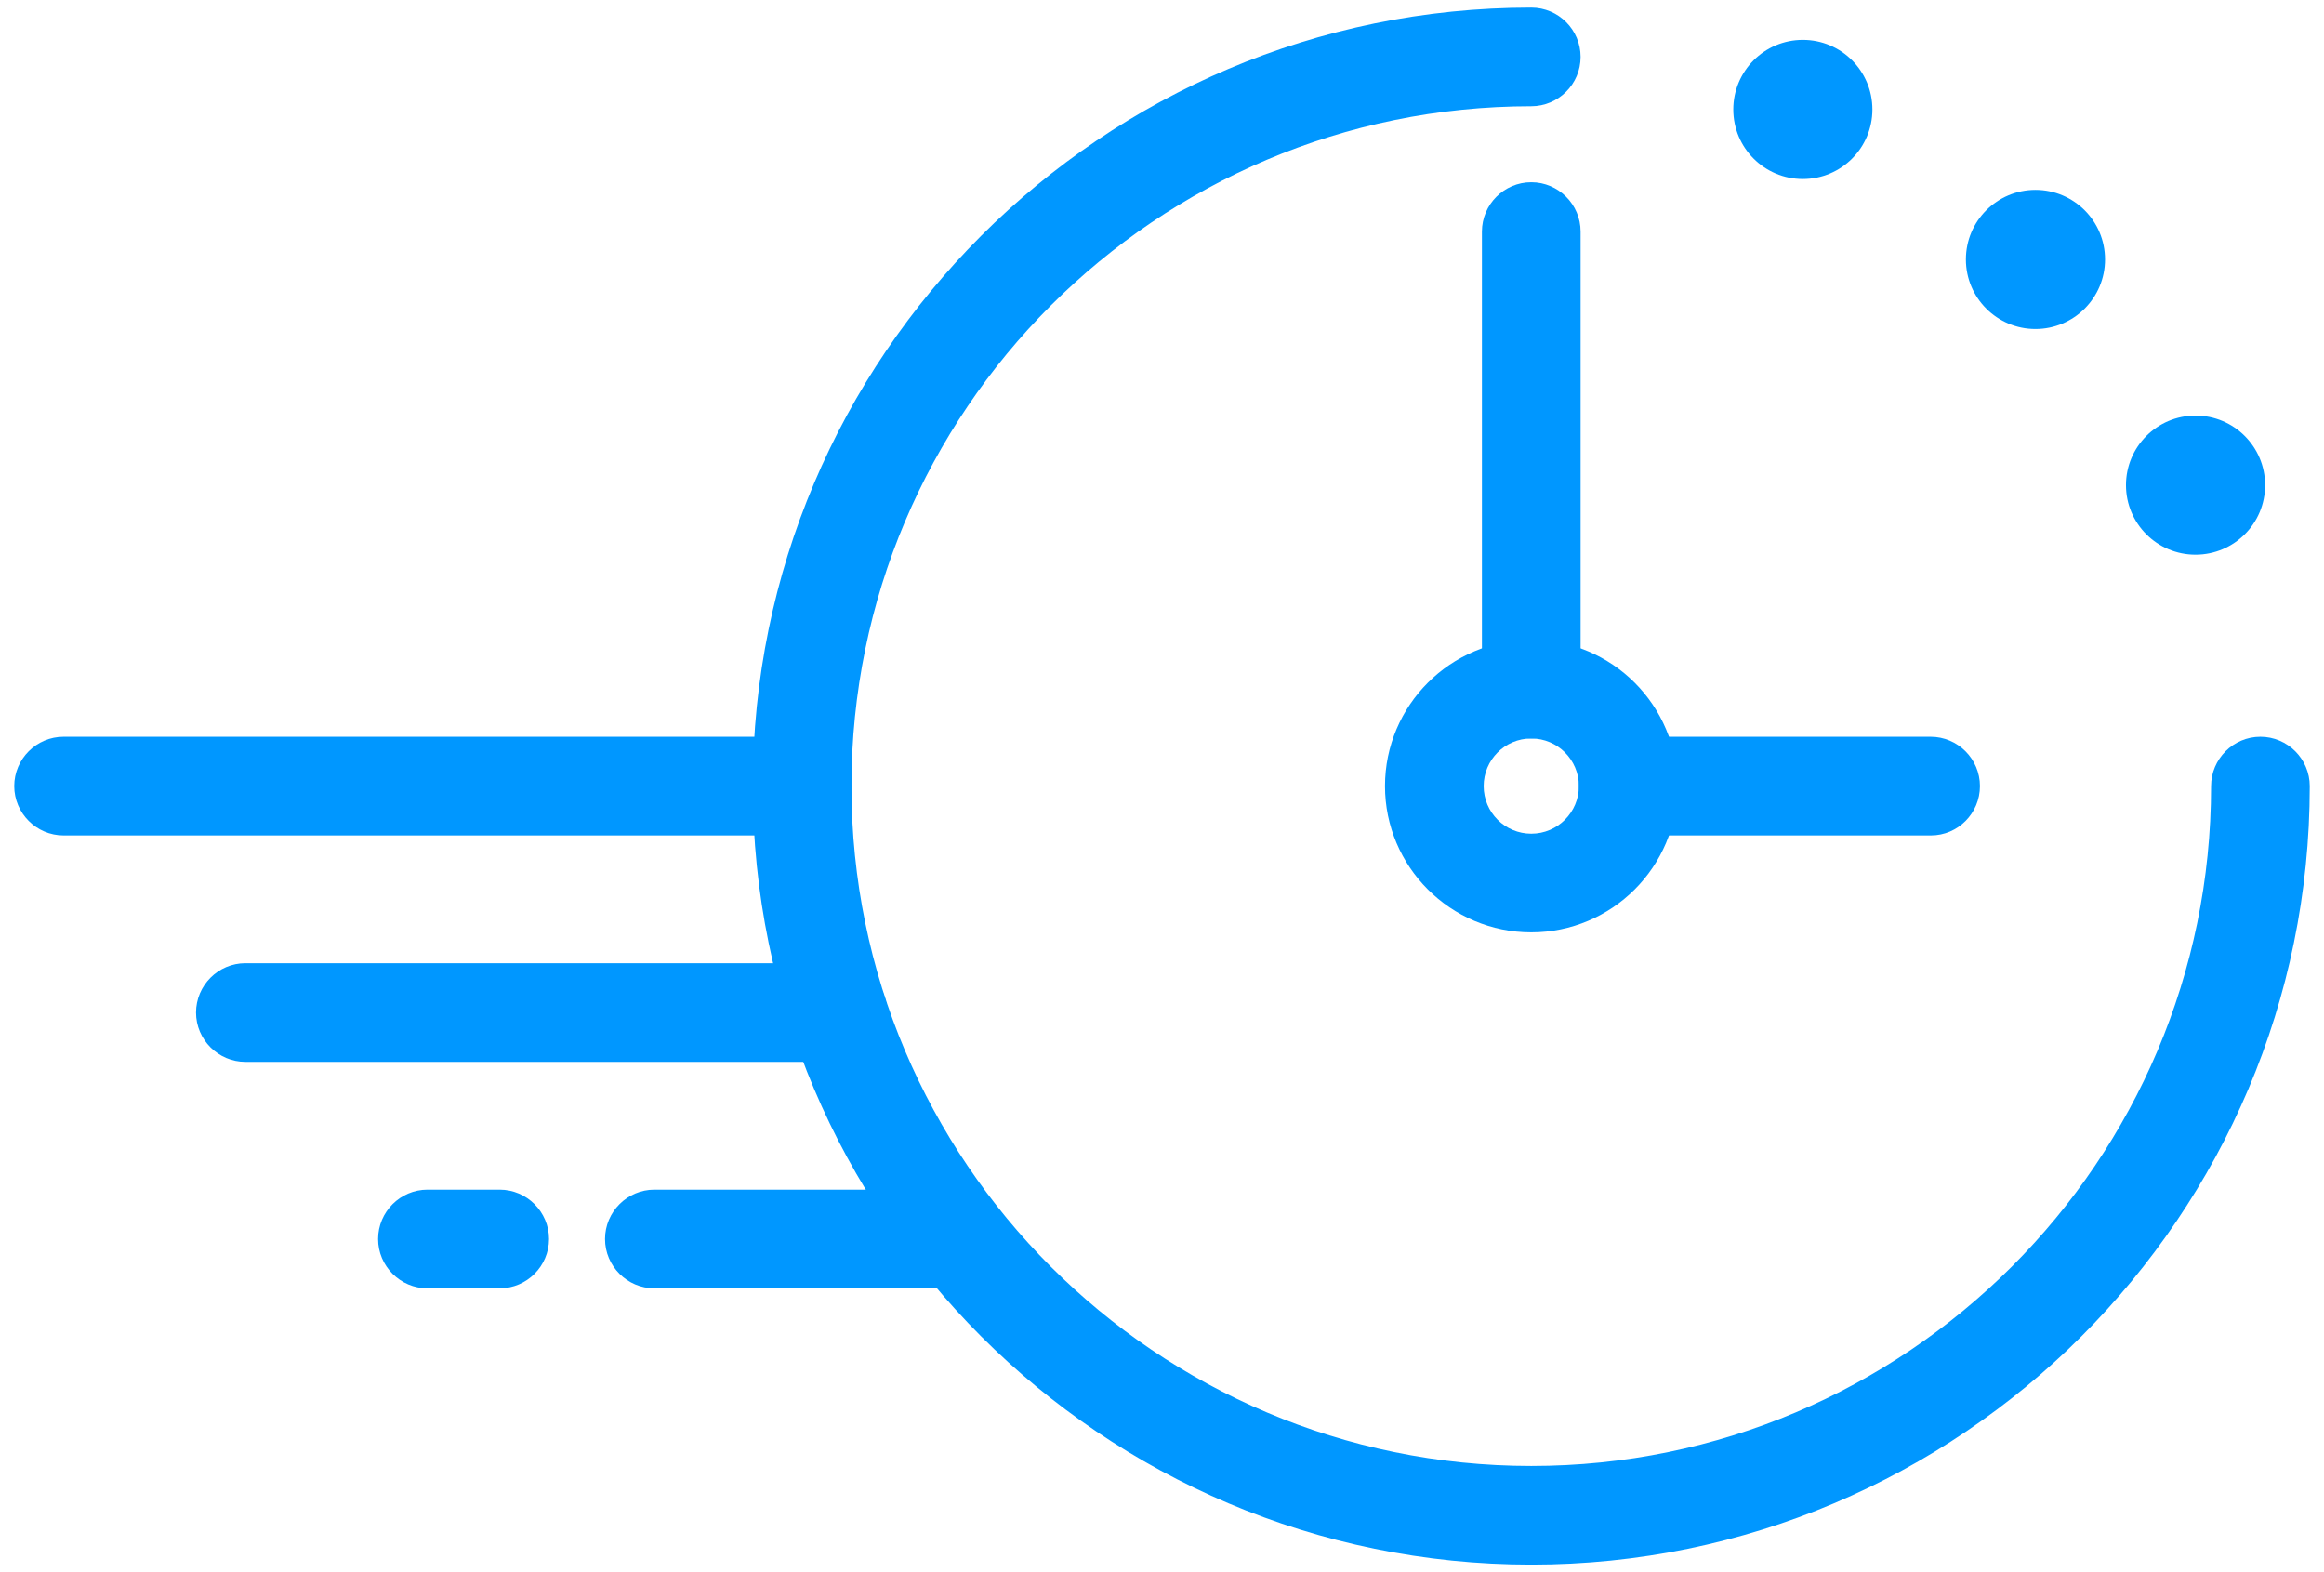
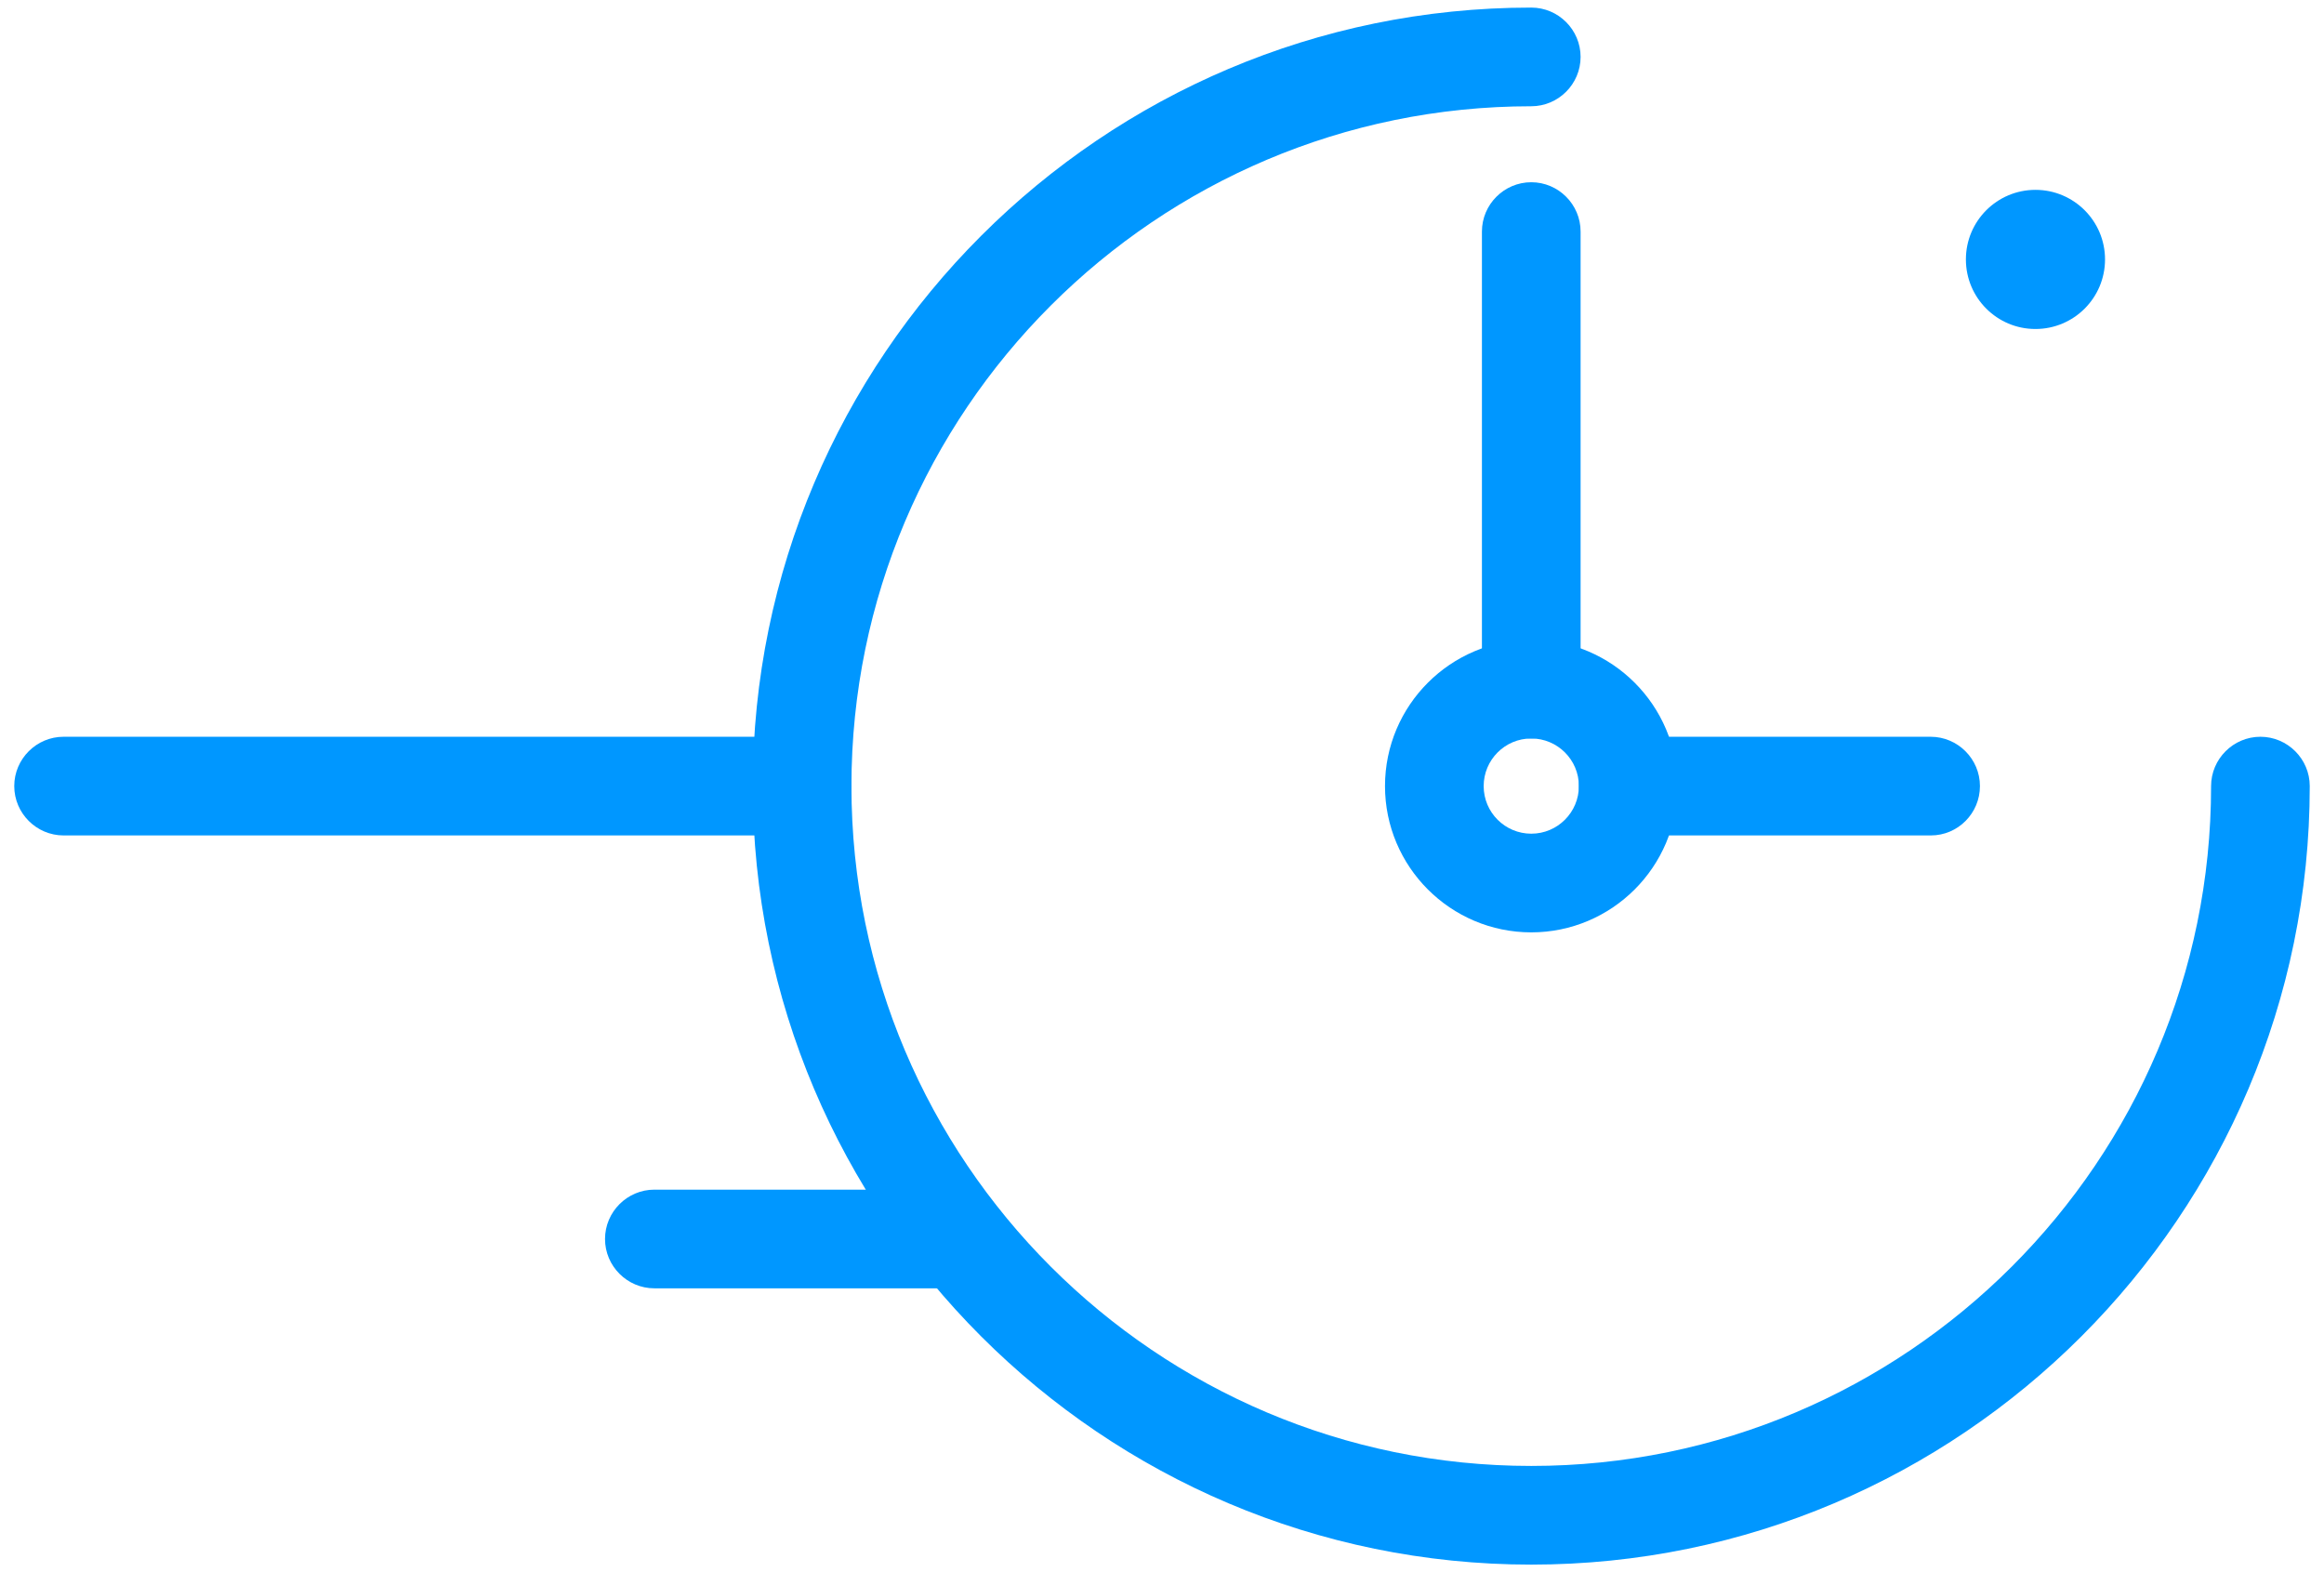
<svg xmlns="http://www.w3.org/2000/svg" width="68" height="46" viewBox="0 0 68 46" fill="none">
  <path d="M44.805 45.779C32.246 45.779 22.026 35.559 22.026 23C22.026 10.442 32.246 0.222 44.805 0.222C45.599 0.222 46.248 0.871 46.248 1.665C46.248 2.459 45.599 3.109 44.805 3.109C33.834 3.109 24.913 12.03 24.913 23C24.913 33.971 33.834 42.892 44.805 42.892C55.775 42.892 64.696 33.971 64.696 23C64.696 22.206 65.346 21.557 66.14 21.557C66.933 21.557 67.583 22.206 67.583 23C67.583 35.559 57.363 45.779 44.805 45.779Z" fill="#0097FF" />
-   <path d="M52.751 5.238C53.875 5.238 54.786 4.327 54.786 3.203C54.786 2.078 53.875 1.167 52.751 1.167C51.627 1.167 50.716 2.078 50.716 3.203C50.716 4.327 51.627 5.238 52.751 5.238Z" fill="#0097FF" />
  <path d="M59.557 9.626C60.681 9.626 61.593 8.715 61.593 7.591C61.593 6.467 60.681 5.555 59.557 5.555C58.433 5.555 57.522 6.467 57.522 7.591C57.522 8.715 58.433 9.626 59.557 9.626Z" fill="#0097FF" />
-   <path d="M64.241 16.23C65.365 16.23 66.277 15.319 66.277 14.195C66.277 13.071 65.365 12.159 64.241 12.159C63.117 12.159 62.206 13.071 62.206 14.195C62.206 15.319 63.117 16.23 64.241 16.23Z" fill="#0097FF" />
  <path d="M44.805 27.28C42.444 27.28 40.525 25.36 40.525 23C40.525 20.64 42.444 18.72 44.805 18.72C47.165 18.72 49.085 20.64 49.085 23C49.085 25.36 47.165 27.28 44.805 27.28ZM44.805 21.607C44.032 21.607 43.412 22.235 43.412 23C43.412 23.773 44.039 24.393 44.805 24.393C45.577 24.393 46.198 23.765 46.198 23C46.198 22.228 45.57 21.607 44.805 21.607Z" fill="#0097FF" />
  <path d="M44.805 21.607C44.011 21.607 43.361 20.958 43.361 20.164V6.775C43.361 5.981 44.011 5.332 44.805 5.332C45.599 5.332 46.248 5.981 46.248 6.775V20.164C46.248 20.958 45.599 21.607 44.805 21.607Z" fill="#0097FF" />
  <path d="M56.497 24.444H47.641C46.847 24.444 46.198 23.794 46.198 23C46.198 22.206 46.847 21.557 47.641 21.557H56.49C57.284 21.557 57.933 22.206 57.933 23C57.933 23.794 57.291 24.444 56.497 24.444Z" fill="#0097FF" />
  <path d="M23.47 24.444H1.86C1.066 24.444 0.417 23.794 0.417 23C0.417 22.206 1.066 21.557 1.86 21.557H23.47C24.264 21.557 24.913 22.206 24.913 23C24.913 23.794 24.264 24.444 23.47 24.444Z" fill="#0097FF" />
-   <path d="M24.516 31.069H7.18C6.386 31.069 5.736 30.42 5.736 29.626C5.736 28.832 6.386 28.182 7.18 28.182H24.516C25.31 28.182 25.96 28.832 25.96 29.626C25.96 30.42 25.317 31.069 24.516 31.069Z" fill="#0097FF" />
  <path d="M28.081 37.695H19.146C18.352 37.695 17.703 37.045 17.703 36.252C17.703 35.458 18.352 34.808 19.146 34.808H28.081C28.875 34.808 29.525 35.458 29.525 36.252C29.525 37.045 28.883 37.695 28.081 37.695Z" fill="#0097FF" />
-   <path d="M14.621 37.695H12.506C11.712 37.695 11.063 37.045 11.063 36.252C11.063 35.458 11.712 34.808 12.506 34.808H14.621C15.415 34.808 16.064 35.458 16.064 36.252C16.064 37.045 15.415 37.695 14.621 37.695Z" fill="#0097FF" />
</svg>